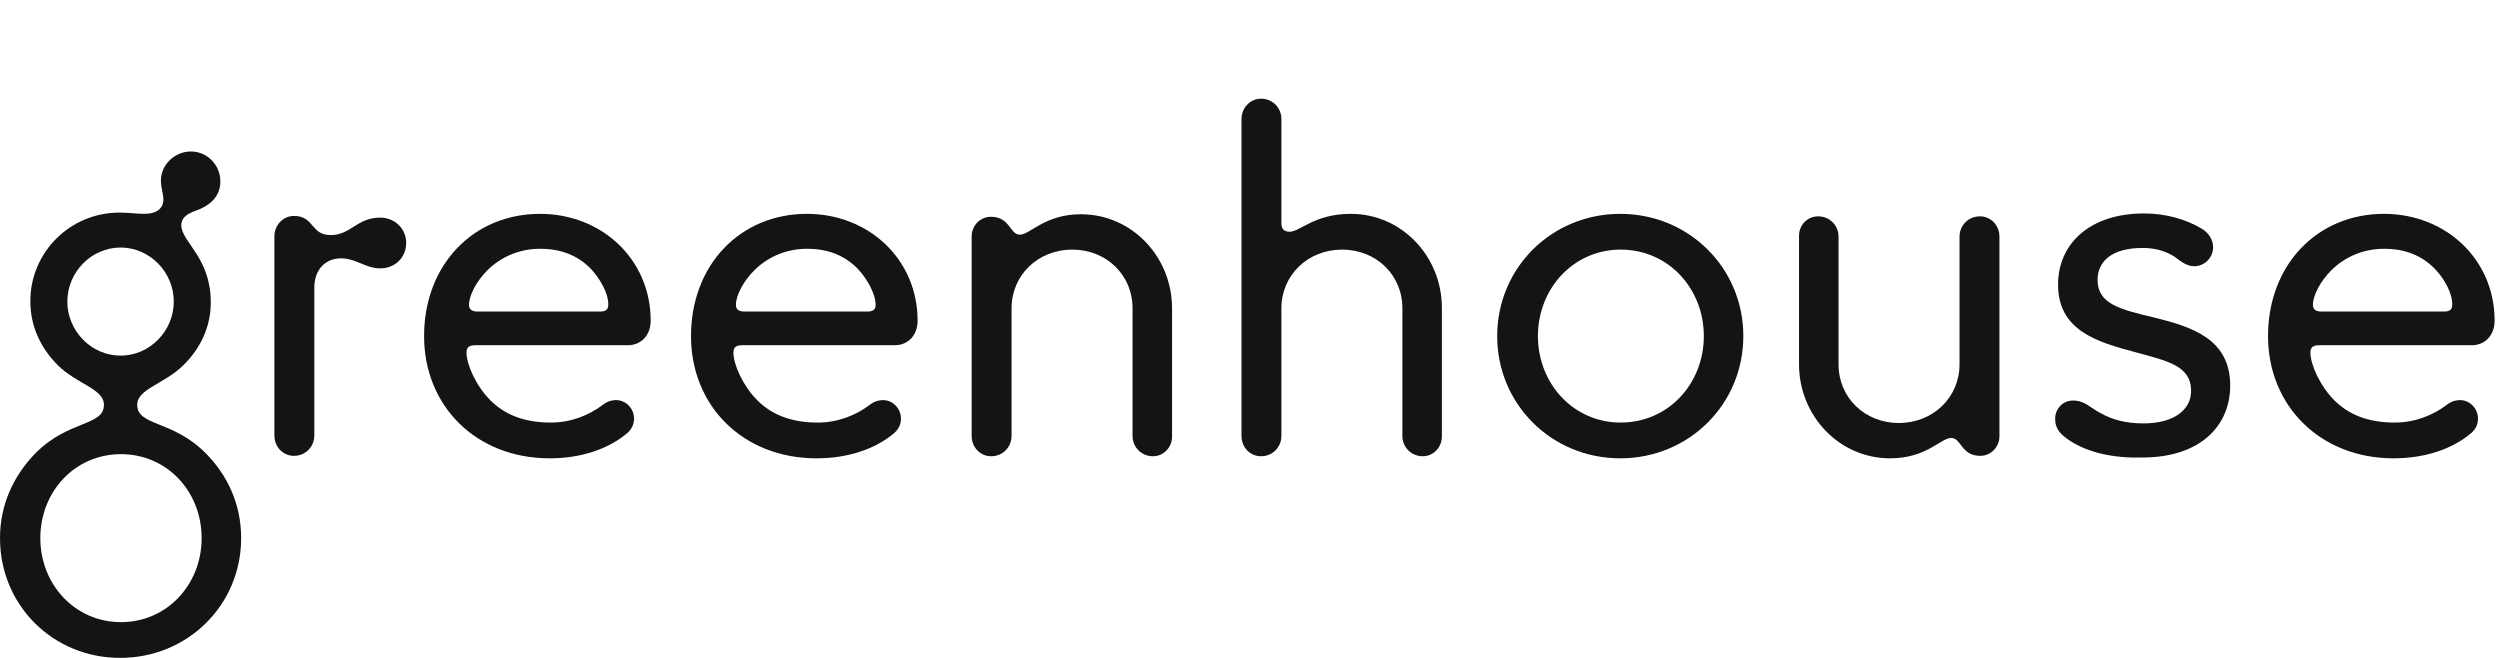
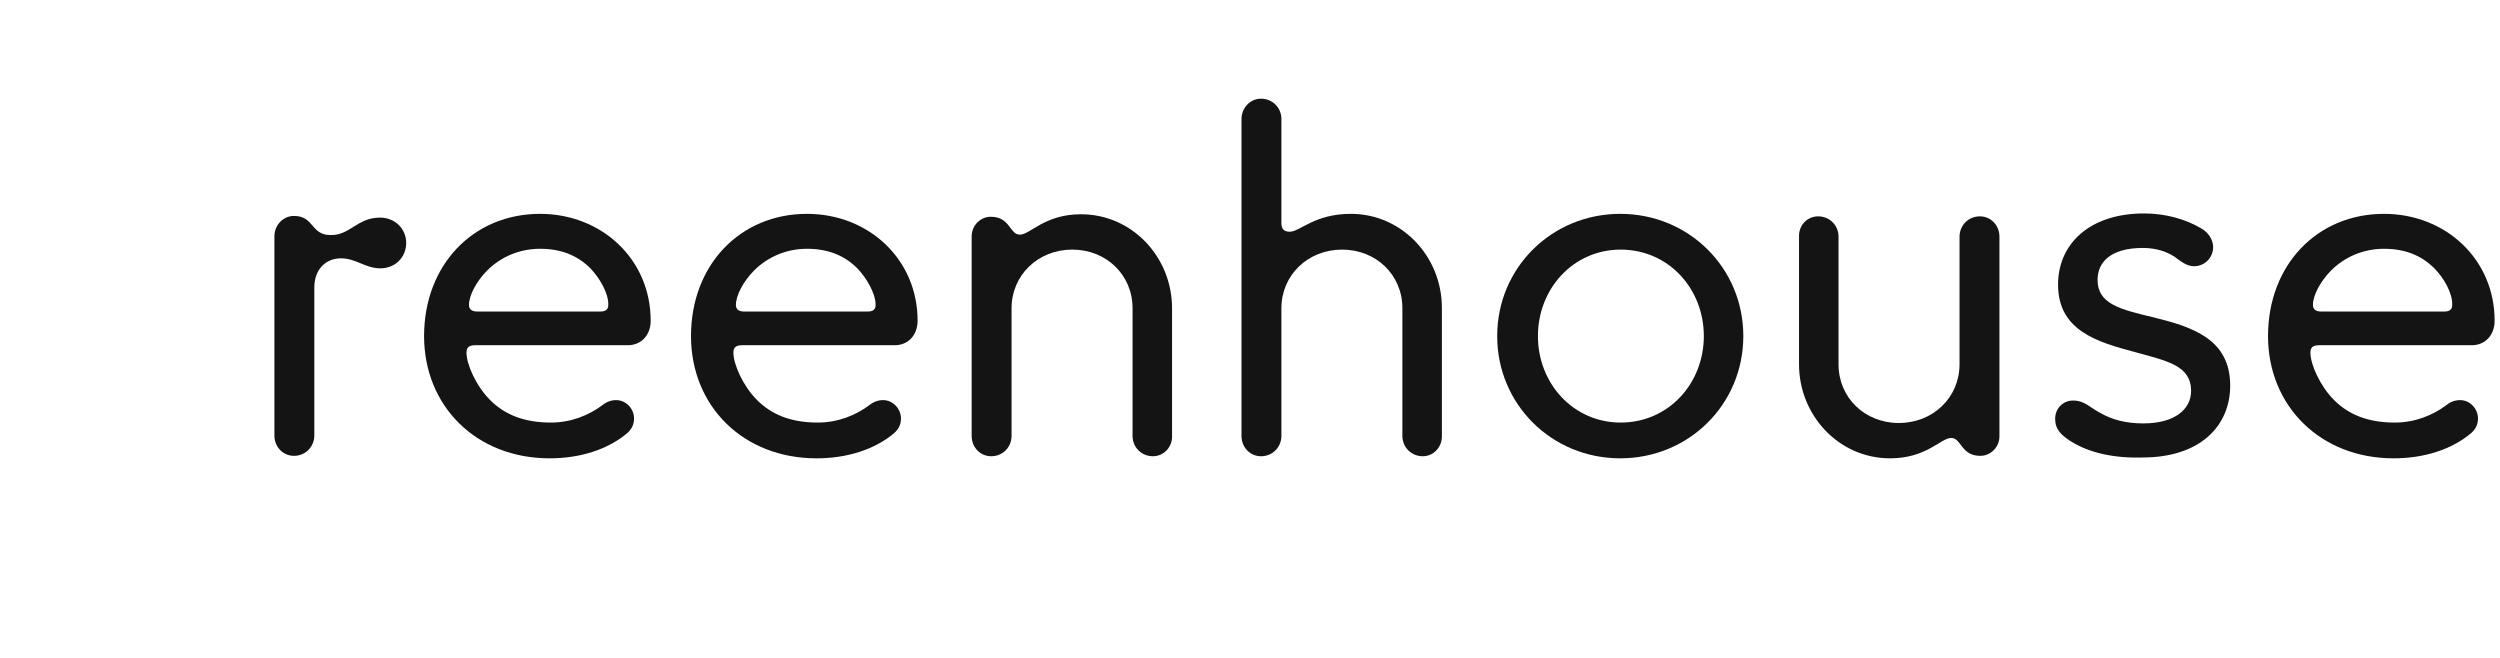
<svg xmlns="http://www.w3.org/2000/svg" width="152" height="40" viewBox="0 0 152 40" fill="none">
-   <path fill-rule="evenodd" clip-rule="evenodd" d="M12.816 18.387C12.816 19.878 12.184 21.193 11.148 22.204C10.01 23.341 8.342 23.645 8.342 24.605C8.342 25.92 10.465 25.515 12.488 27.538C13.828 28.877 14.662 30.647 14.662 32.72C14.662 36.79 11.401 40 7.306 40C3.21 40 0 36.79 0 32.72C0 30.672 0.834 28.903 2.174 27.538C4.196 25.515 6.32 25.92 6.32 24.605C6.32 23.645 4.651 23.341 3.514 22.204C2.477 21.167 1.845 19.853 1.845 18.311C1.845 15.328 4.272 12.926 7.255 12.926C7.836 12.926 8.342 13.002 8.772 13.002C9.555 13.002 9.935 12.648 9.935 12.117C9.935 11.814 9.783 11.41 9.783 10.98C9.783 10.019 10.617 9.21 11.603 9.21C12.614 9.21 13.398 10.045 13.398 11.03C13.398 12.092 12.564 12.572 11.932 12.8C11.426 12.977 11.022 13.204 11.022 13.71C11.047 14.721 12.816 15.656 12.816 18.387ZM12.26 32.72C12.26 29.889 10.162 27.613 7.356 27.613C4.55 27.613 2.452 29.889 2.452 32.72C2.452 35.526 4.55 37.826 7.356 37.826C10.162 37.826 12.26 35.526 12.26 32.72ZM10.566 18.336C10.566 16.541 9.1 15.05 7.331 15.05C5.561 15.05 4.095 16.541 4.095 18.336C4.095 20.131 5.561 21.622 7.331 21.622C9.1 21.622 10.566 20.131 10.566 18.336Z" fill="#141415" />
  <path d="M23.105 13.23C24.015 13.23 24.697 13.912 24.697 14.772C24.697 15.631 24.04 16.314 23.13 16.314C22.195 16.314 21.664 15.707 20.729 15.707C19.819 15.707 19.111 16.364 19.111 17.477V26.476C19.111 27.158 18.58 27.715 17.872 27.715C17.215 27.715 16.684 27.184 16.684 26.476V14.367C16.684 13.685 17.215 13.129 17.872 13.129C19.111 13.129 18.883 14.291 20.097 14.291C21.285 14.317 21.715 13.23 23.105 13.23Z" fill="#141415" />
  <path fill-rule="evenodd" clip-rule="evenodd" d="M25.784 20.434C25.784 16.111 28.767 13.002 32.837 13.002C36.578 13.002 39.561 15.758 39.561 19.499C39.561 20.384 38.98 20.99 38.171 20.99H28.894C28.489 20.99 28.363 21.142 28.363 21.445C28.363 22.153 28.944 23.468 29.804 24.327C30.663 25.187 31.826 25.692 33.494 25.692C34.733 25.692 35.82 25.237 36.629 24.631C36.882 24.428 37.16 24.327 37.463 24.327C38.07 24.327 38.55 24.858 38.55 25.439C38.55 25.793 38.424 26.071 38.146 26.324C36.958 27.335 35.264 27.866 33.419 27.866C28.944 27.866 25.784 24.681 25.784 20.434ZM35.896 16.314C35.087 15.505 34.076 15.126 32.837 15.126C31.599 15.126 30.461 15.606 29.627 16.44C28.97 17.097 28.515 17.957 28.515 18.538C28.515 18.816 28.691 18.943 29.045 18.943H36.477C36.831 18.943 36.983 18.816 36.983 18.538C37.008 17.831 36.452 16.895 35.896 16.314Z" fill="#141415" />
  <path fill-rule="evenodd" clip-rule="evenodd" d="M42.013 20.434C42.013 16.111 44.996 13.002 49.066 13.002C52.807 13.002 55.79 15.758 55.79 19.499C55.79 20.384 55.209 20.99 54.4 20.99H45.123C44.718 20.99 44.592 21.142 44.592 21.445C44.592 22.153 45.173 23.468 46.033 24.327C46.892 25.187 48.055 25.692 49.723 25.692C50.962 25.692 52.049 25.237 52.858 24.631C53.111 24.428 53.389 24.327 53.692 24.327C54.299 24.327 54.779 24.858 54.779 25.439C54.779 25.793 54.653 26.071 54.375 26.324C53.187 27.335 51.493 27.866 49.648 27.866C45.173 27.866 42.013 24.681 42.013 20.434ZM52.125 16.314C51.316 15.505 50.305 15.126 49.066 15.126C47.828 15.126 46.69 15.606 45.856 16.44C45.199 17.097 44.743 17.957 44.743 18.538C44.743 18.816 44.92 18.943 45.274 18.943H52.732C53.086 18.943 53.237 18.816 53.237 18.538C53.237 17.831 52.681 16.895 52.125 16.314Z" fill="#141415" />
  <path d="M70.098 27.74C69.416 27.74 68.859 27.209 68.859 26.501V18.741C68.859 16.718 67.267 15.176 65.194 15.176C63.096 15.176 61.503 16.744 61.503 18.741V26.501C61.503 27.184 60.972 27.74 60.265 27.74C59.607 27.74 59.077 27.209 59.077 26.501V14.367C59.077 13.71 59.607 13.179 60.239 13.179C61.428 13.179 61.377 14.266 62.009 14.266C62.641 14.266 63.5 13.027 65.725 13.027C68.834 13.027 71.261 15.631 71.261 18.741V26.501C71.286 27.184 70.755 27.74 70.098 27.74Z" fill="#141415" />
  <path d="M86.504 27.74C85.822 27.74 85.265 27.209 85.265 26.501V18.741C85.265 16.718 83.673 15.176 81.6 15.176C79.502 15.176 77.909 16.744 77.909 18.741V26.501C77.909 27.184 77.378 27.74 76.671 27.74C76.013 27.74 75.483 27.209 75.483 26.501V7.239C75.483 6.556 76.013 6 76.671 6C77.353 6 77.909 6.531 77.909 7.239V13.558C77.909 13.912 78.061 14.089 78.415 14.089C79.047 14.089 79.906 13.002 82.131 13.002C85.24 13.002 87.667 15.606 87.667 18.715V26.476C87.692 27.184 87.161 27.74 86.504 27.74Z" fill="#141415" />
  <path fill-rule="evenodd" clip-rule="evenodd" d="M91.029 20.434C91.029 16.288 94.341 13.002 98.511 13.002C102.683 13.002 105.994 16.288 105.994 20.434C105.994 24.58 102.683 27.866 98.511 27.866C94.341 27.866 91.029 24.58 91.029 20.434ZM103.593 20.434C103.593 17.552 101.444 15.176 98.537 15.176C95.655 15.176 93.506 17.552 93.506 20.434C93.506 23.316 95.655 25.692 98.537 25.692C101.444 25.692 103.593 23.316 103.593 20.434Z" fill="#141415" />
  <path d="M110.544 13.154C111.227 13.154 111.783 13.685 111.783 14.393V22.153C111.783 24.175 113.375 25.718 115.448 25.718C117.546 25.718 119.139 24.15 119.139 22.153V14.393C119.139 13.71 119.67 13.154 120.378 13.154C121.035 13.154 121.566 13.685 121.566 14.393V26.526C121.566 27.184 121.035 27.715 120.403 27.715C119.215 27.715 119.265 26.628 118.633 26.628C118.001 26.628 117.142 27.866 114.917 27.866C111.808 27.866 109.381 25.262 109.381 22.153V14.393C109.356 13.685 109.887 13.154 110.544 13.154Z" fill="#141415" />
  <path d="M125.863 26.805C125.332 26.451 124.953 26.122 124.953 25.465C124.953 24.833 125.433 24.352 126.04 24.352C126.748 24.352 127.077 24.782 127.658 25.085C128.391 25.515 129.251 25.743 130.312 25.743C132.259 25.743 133.219 24.858 133.219 23.771C133.219 22.229 131.778 21.951 129.857 21.42C127.456 20.788 125.13 20.08 125.13 17.3C125.13 14.848 127.026 12.977 130.363 12.977C131.677 12.977 132.916 13.331 133.877 13.912C134.23 14.114 134.559 14.544 134.559 15.024C134.559 15.656 134.053 16.187 133.396 16.187C132.967 16.187 132.613 15.909 132.208 15.606C131.778 15.328 131.146 15.075 130.287 15.075C128.366 15.075 127.532 15.909 127.532 17.022C127.532 18.488 128.922 18.816 130.944 19.297C133.295 19.878 135.596 20.611 135.596 23.442C135.596 25.894 133.775 27.816 130.262 27.816C128.543 27.866 127.001 27.538 125.863 26.805Z" fill="#141415" />
  <path fill-rule="evenodd" clip-rule="evenodd" d="M137.896 20.434C137.896 16.111 140.879 13.002 144.949 13.002C148.69 13.002 151.673 15.758 151.673 19.499C151.673 20.384 151.091 20.99 150.283 20.99H141.005C140.601 20.99 140.474 21.142 140.474 21.445C140.474 22.153 141.056 23.468 141.915 24.327C142.775 25.187 143.938 25.692 145.606 25.692C146.845 25.692 147.932 25.237 148.74 24.631C148.993 24.428 149.271 24.327 149.575 24.327C150.181 24.327 150.662 24.858 150.662 25.439C150.662 25.793 150.535 26.071 150.257 26.324C149.069 27.335 147.375 27.866 145.53 27.866C141.081 27.866 137.896 24.681 137.896 20.434ZM148.007 16.314C147.198 15.505 146.187 15.126 144.949 15.126C143.71 15.126 142.572 15.606 141.738 16.44C141.081 17.097 140.626 17.957 140.626 18.538C140.626 18.816 140.803 18.943 141.157 18.943H148.589C148.943 18.943 149.094 18.816 149.094 18.538C149.12 17.831 148.589 16.895 148.007 16.314Z" fill="#141415" />
</svg>